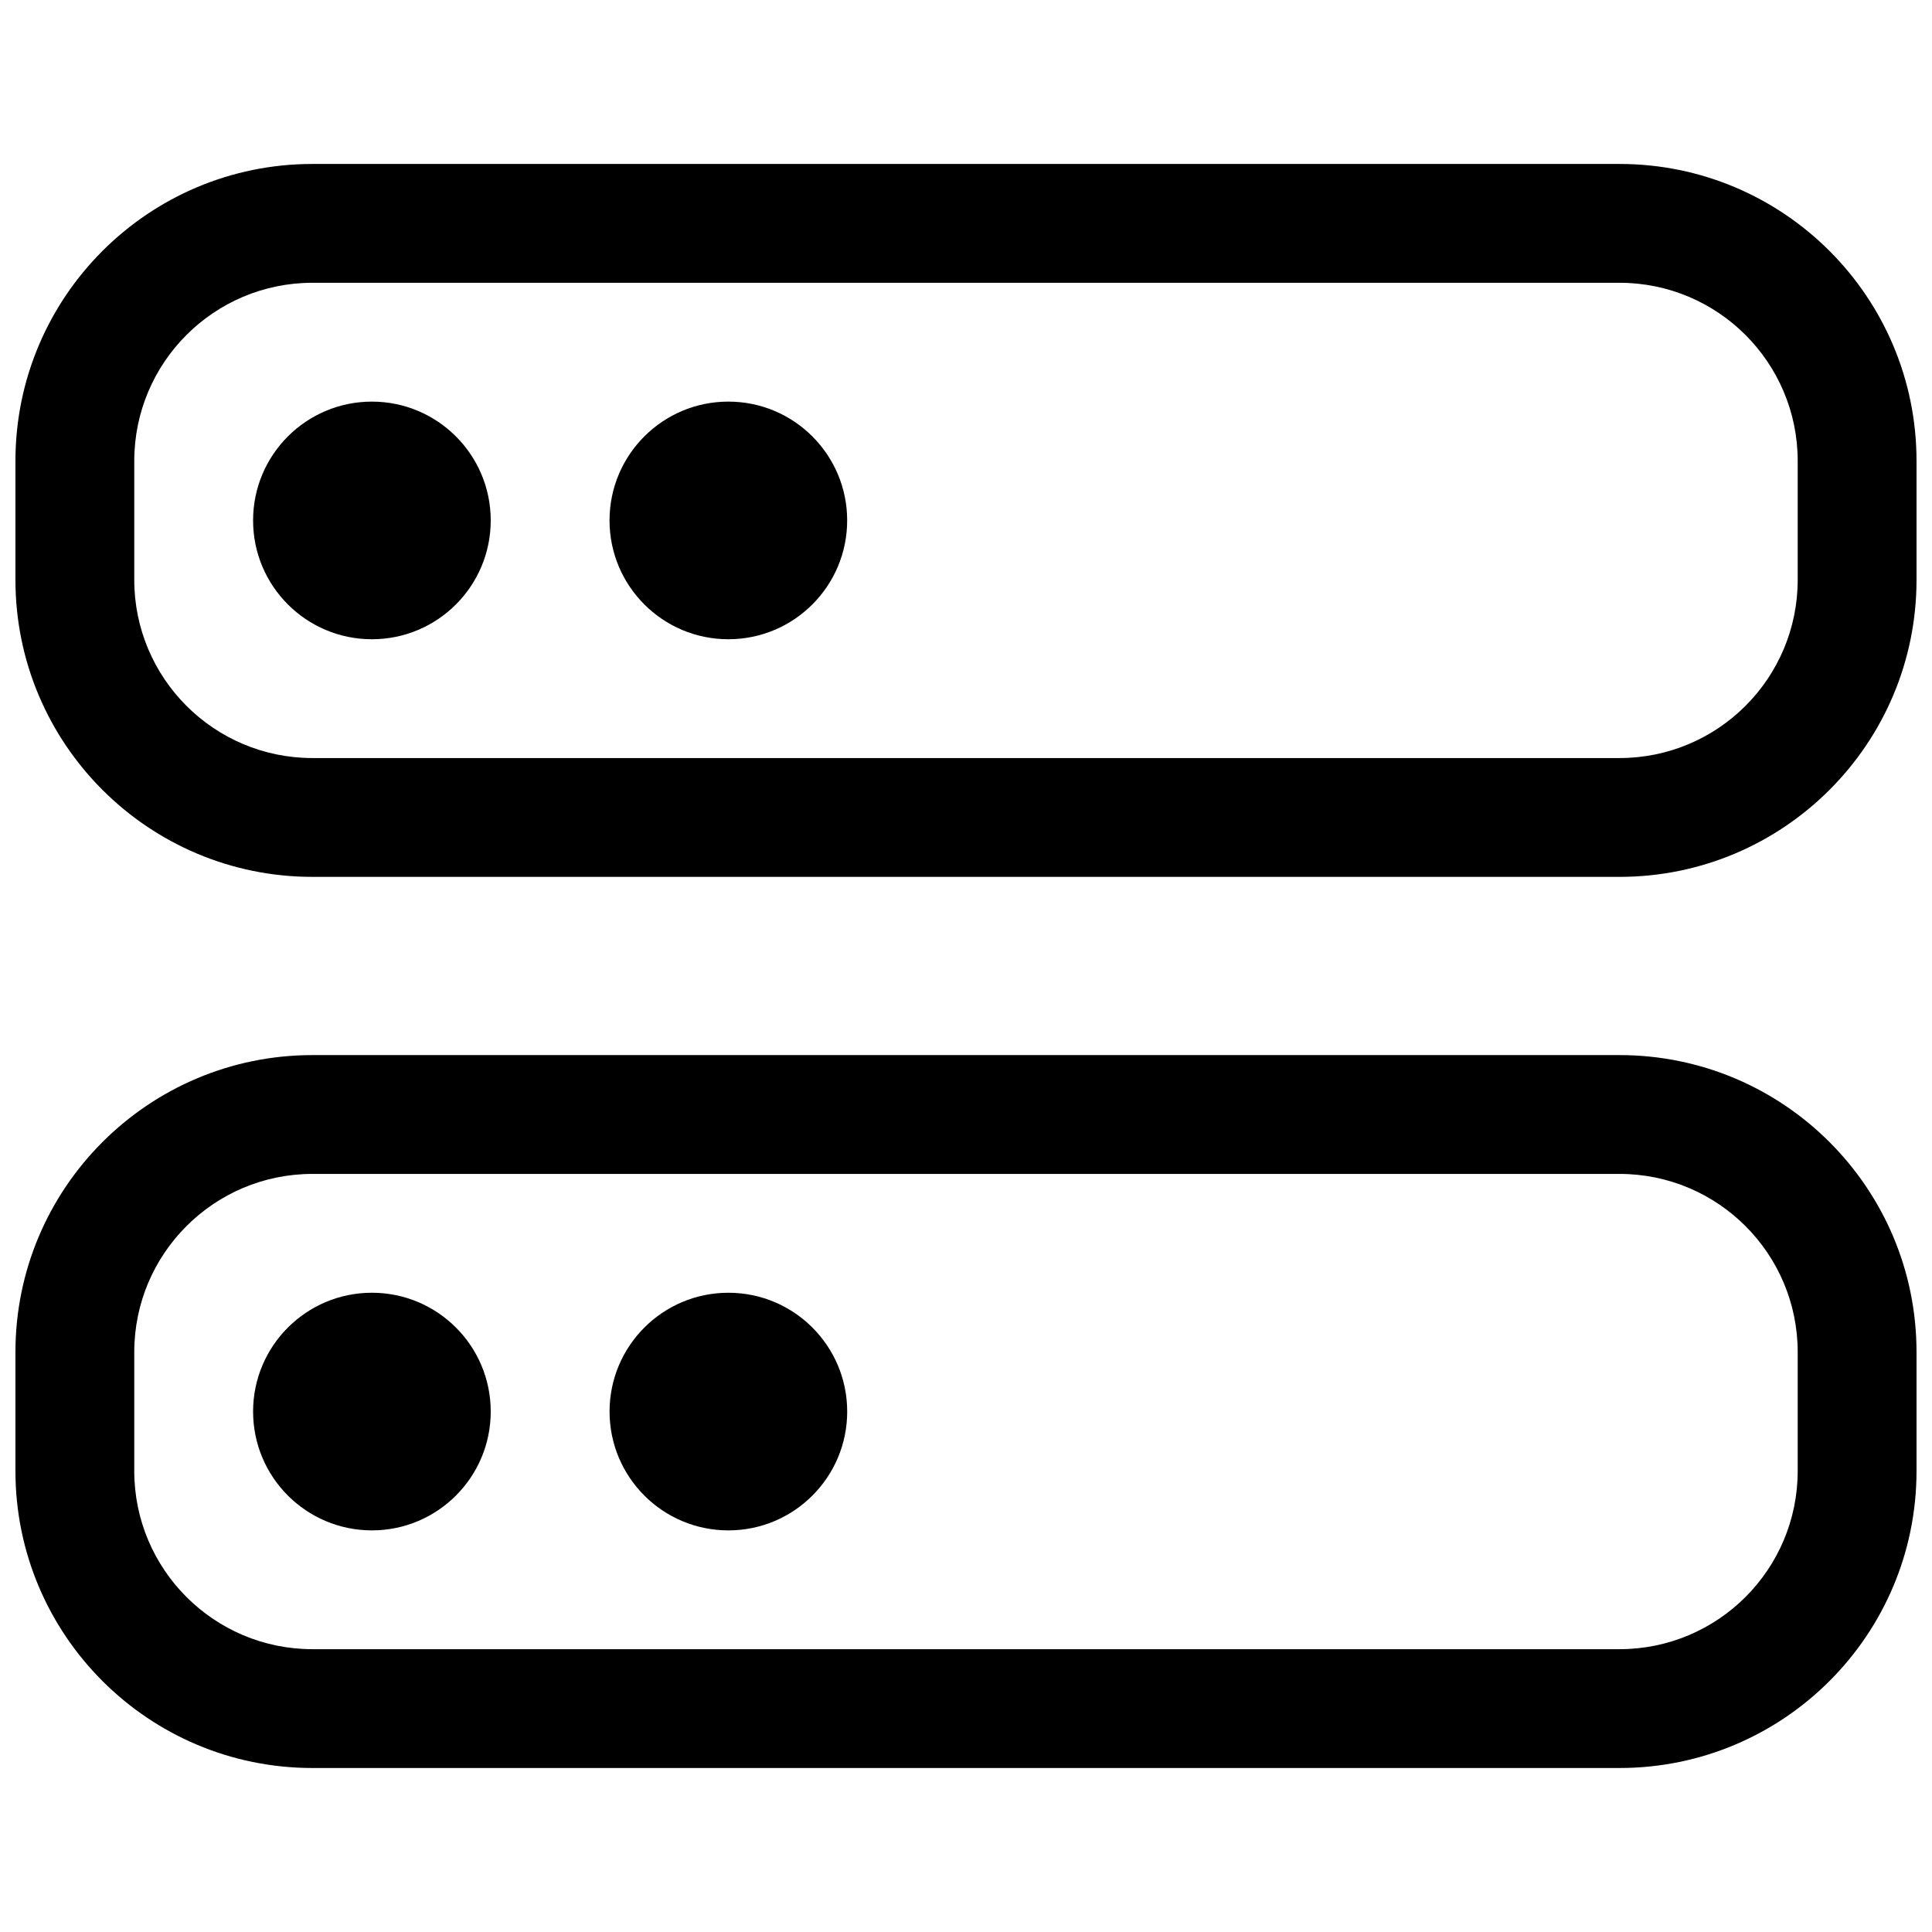
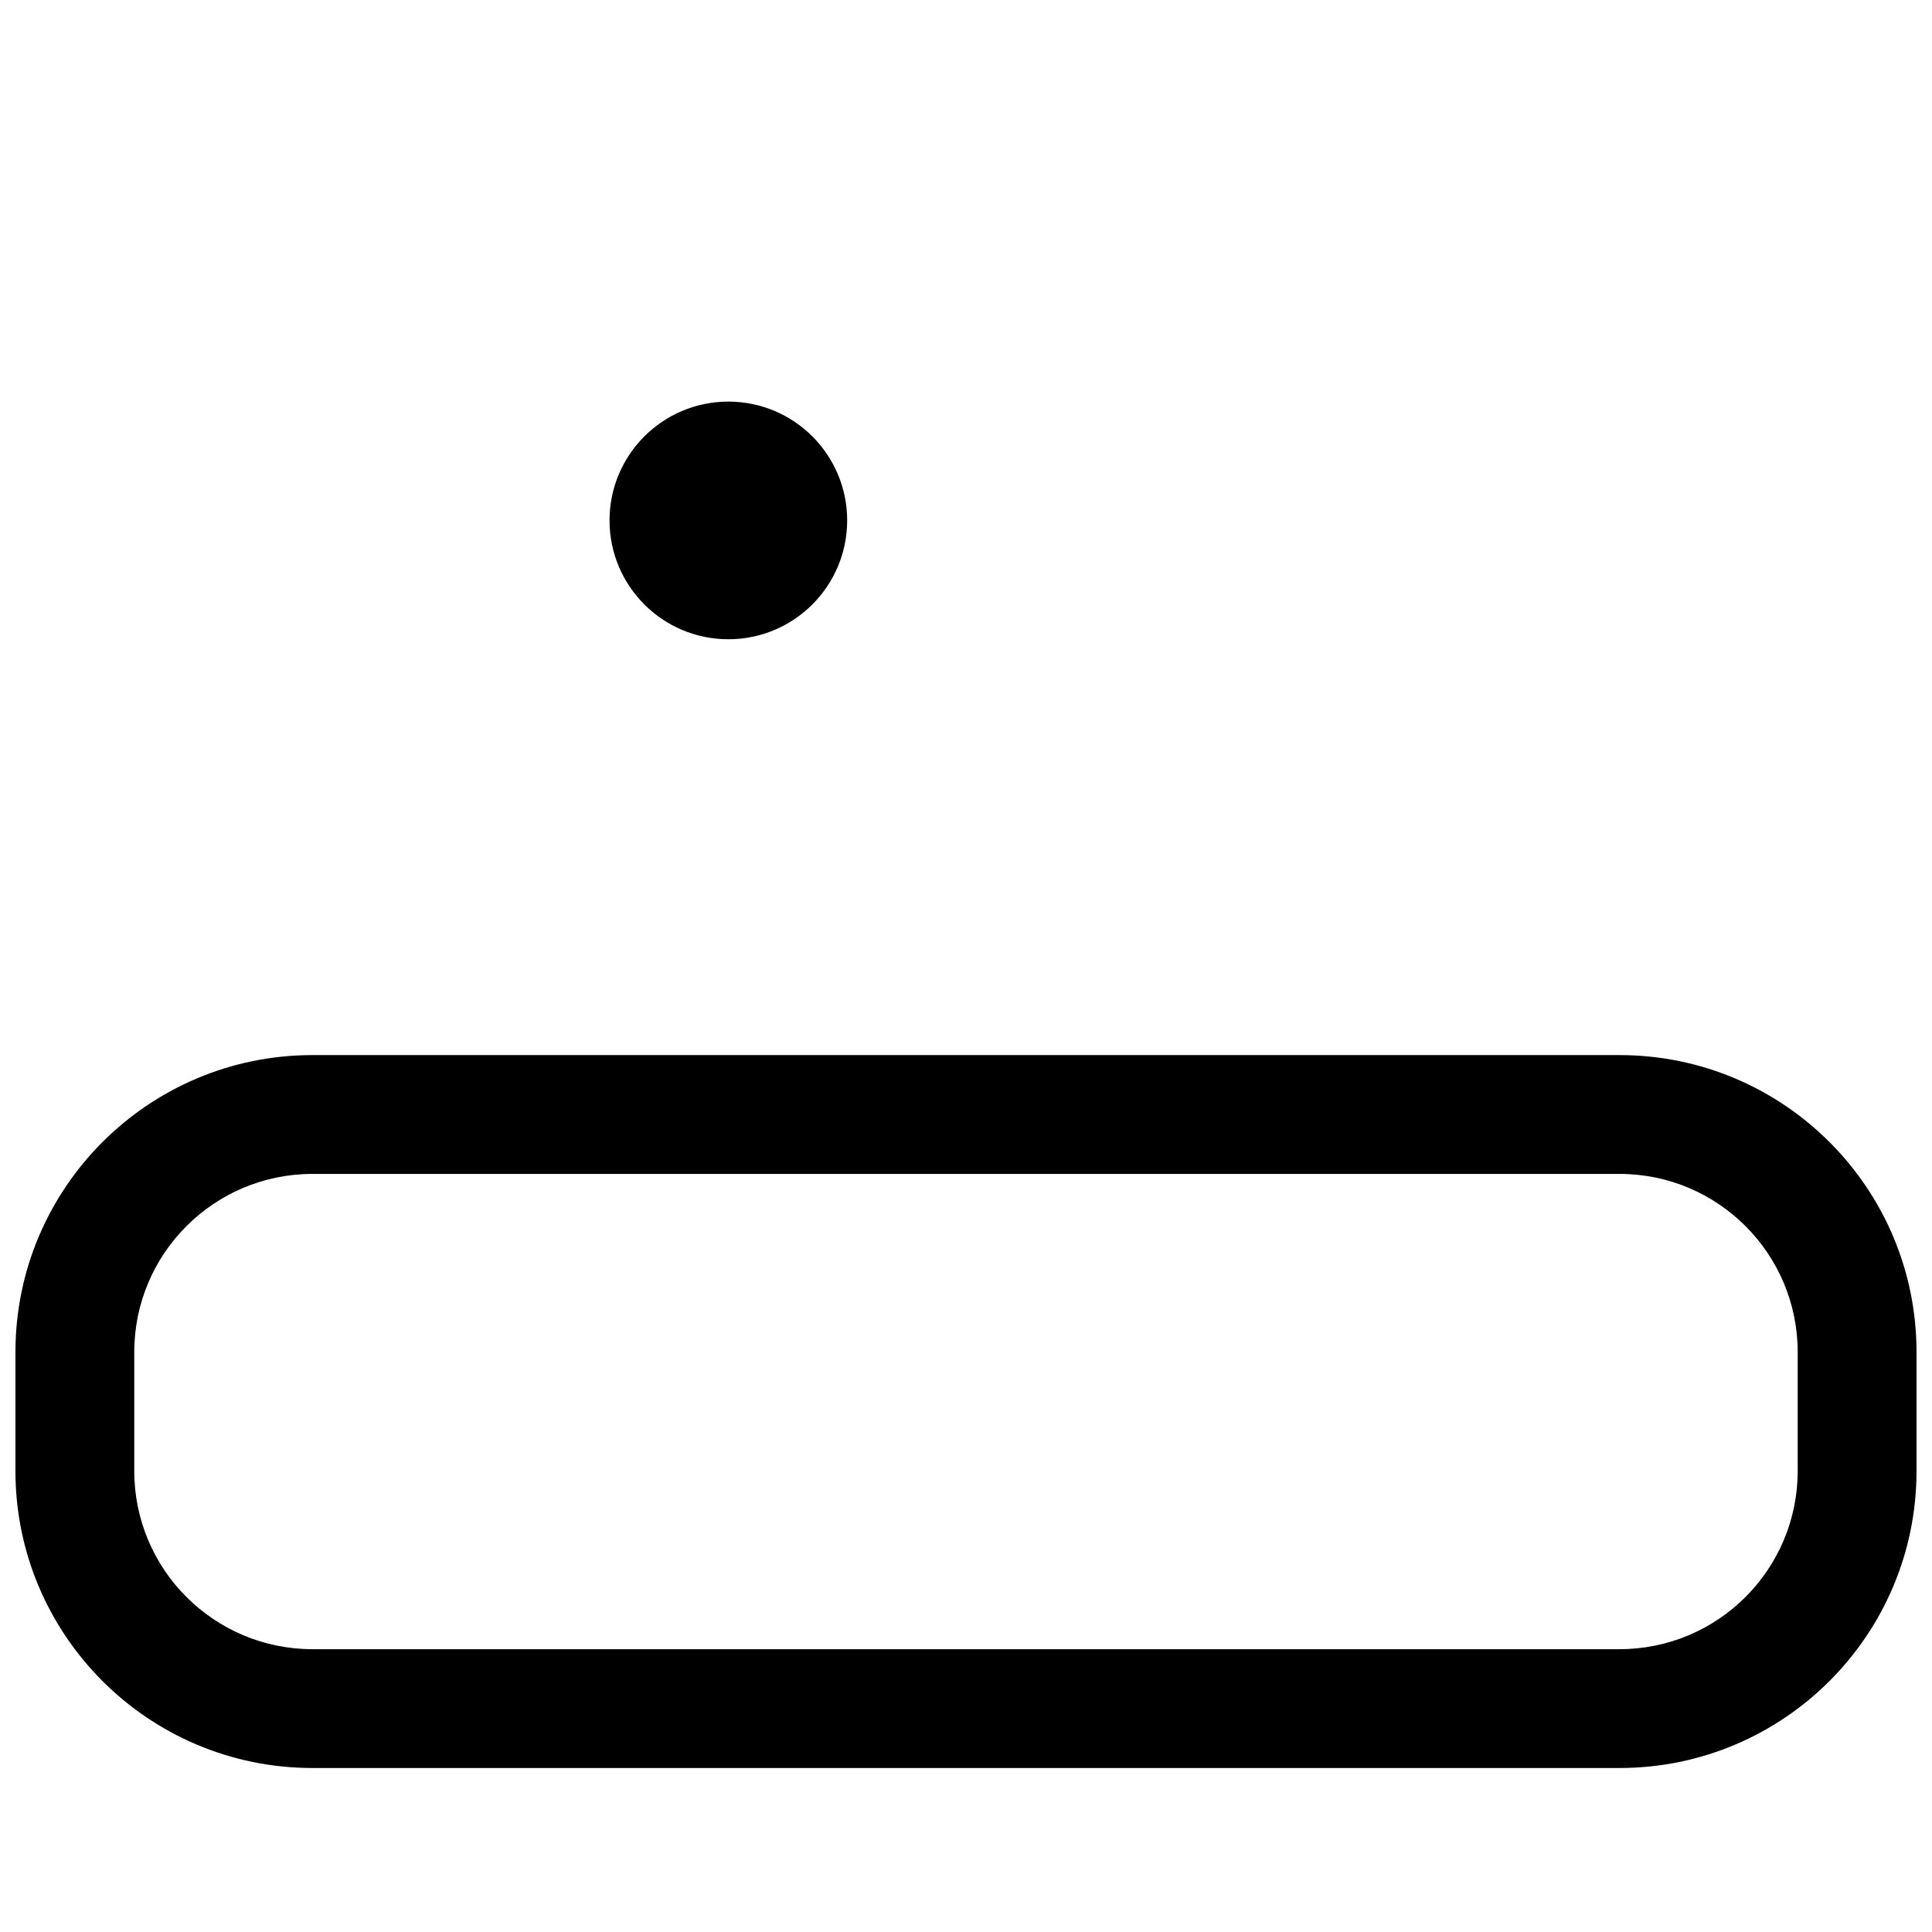
<svg xmlns="http://www.w3.org/2000/svg" width="800px" height="800px" version="1.1" viewBox="144 144 512 512">
  <defs>
    <clipPath id="b">
      <path d="m148.09 187h503.81v190h-503.81z" />
    </clipPath>
    <clipPath id="a">
      <path d="m148.09 423h503.81v190h-503.81z" />
    </clipPath>
  </defs>
-   <path d="m211.07 281.92c0-17.391 14.098-31.488 31.488-31.488s31.488 14.098 31.488 31.488-14.098 31.488-31.488 31.488-31.488-14.098-31.488-31.488z" />
  <path d="m337.02 250.43c-17.391 0-31.488 14.098-31.488 31.488s14.098 31.488 31.488 31.488c17.391 0 31.488-14.098 31.488-31.488s-14.098-31.488-31.488-31.488z" />
  <g clip-path="url(#b)">
-     <path d="m573.18 187.45c43.477 0 78.719 35.246 78.719 78.723v31.488c0 43.473-35.242 78.719-78.719 78.719h-346.37c-43.473 0-78.719-35.246-78.719-78.719v-31.488c0-43.477 35.246-78.723 78.719-78.723zm47.23 78.723c0-26.086-21.145-47.234-47.23-47.234h-346.37c-26.086 0-47.23 21.148-47.23 47.234v31.488c0 26.082 21.145 47.23 47.23 47.23h346.37c26.086 0 47.23-21.148 47.23-47.23z" fill-rule="evenodd" />
-   </g>
-   <path d="m242.56 486.59c-17.391 0-31.488 14.098-31.488 31.488s14.098 31.488 31.488 31.488 31.488-14.098 31.488-31.488-14.098-31.488-31.488-31.488z" />
-   <path d="m305.54 518.08c0-17.391 14.098-31.488 31.488-31.488 17.391 0 31.488 14.098 31.488 31.488s-14.098 31.488-31.488 31.488c-17.391 0-31.488-14.098-31.488-31.488z" />
+     </g>
  <g clip-path="url(#a)">
    <path d="m573.18 423.61c43.477 0 78.719 35.246 78.719 78.723v31.488c0 43.473-35.242 78.719-78.719 78.719h-346.37c-43.473 0-78.719-35.246-78.719-78.719v-31.488c0-43.477 35.246-78.723 78.719-78.723zm47.23 78.723c0-26.086-21.145-47.234-47.23-47.234h-346.37c-26.086 0-47.23 21.148-47.23 47.234v31.488c0 26.086 21.145 47.23 47.23 47.23h346.37c26.086 0 47.23-21.145 47.23-47.23z" fill-rule="evenodd" />
  </g>
</svg>